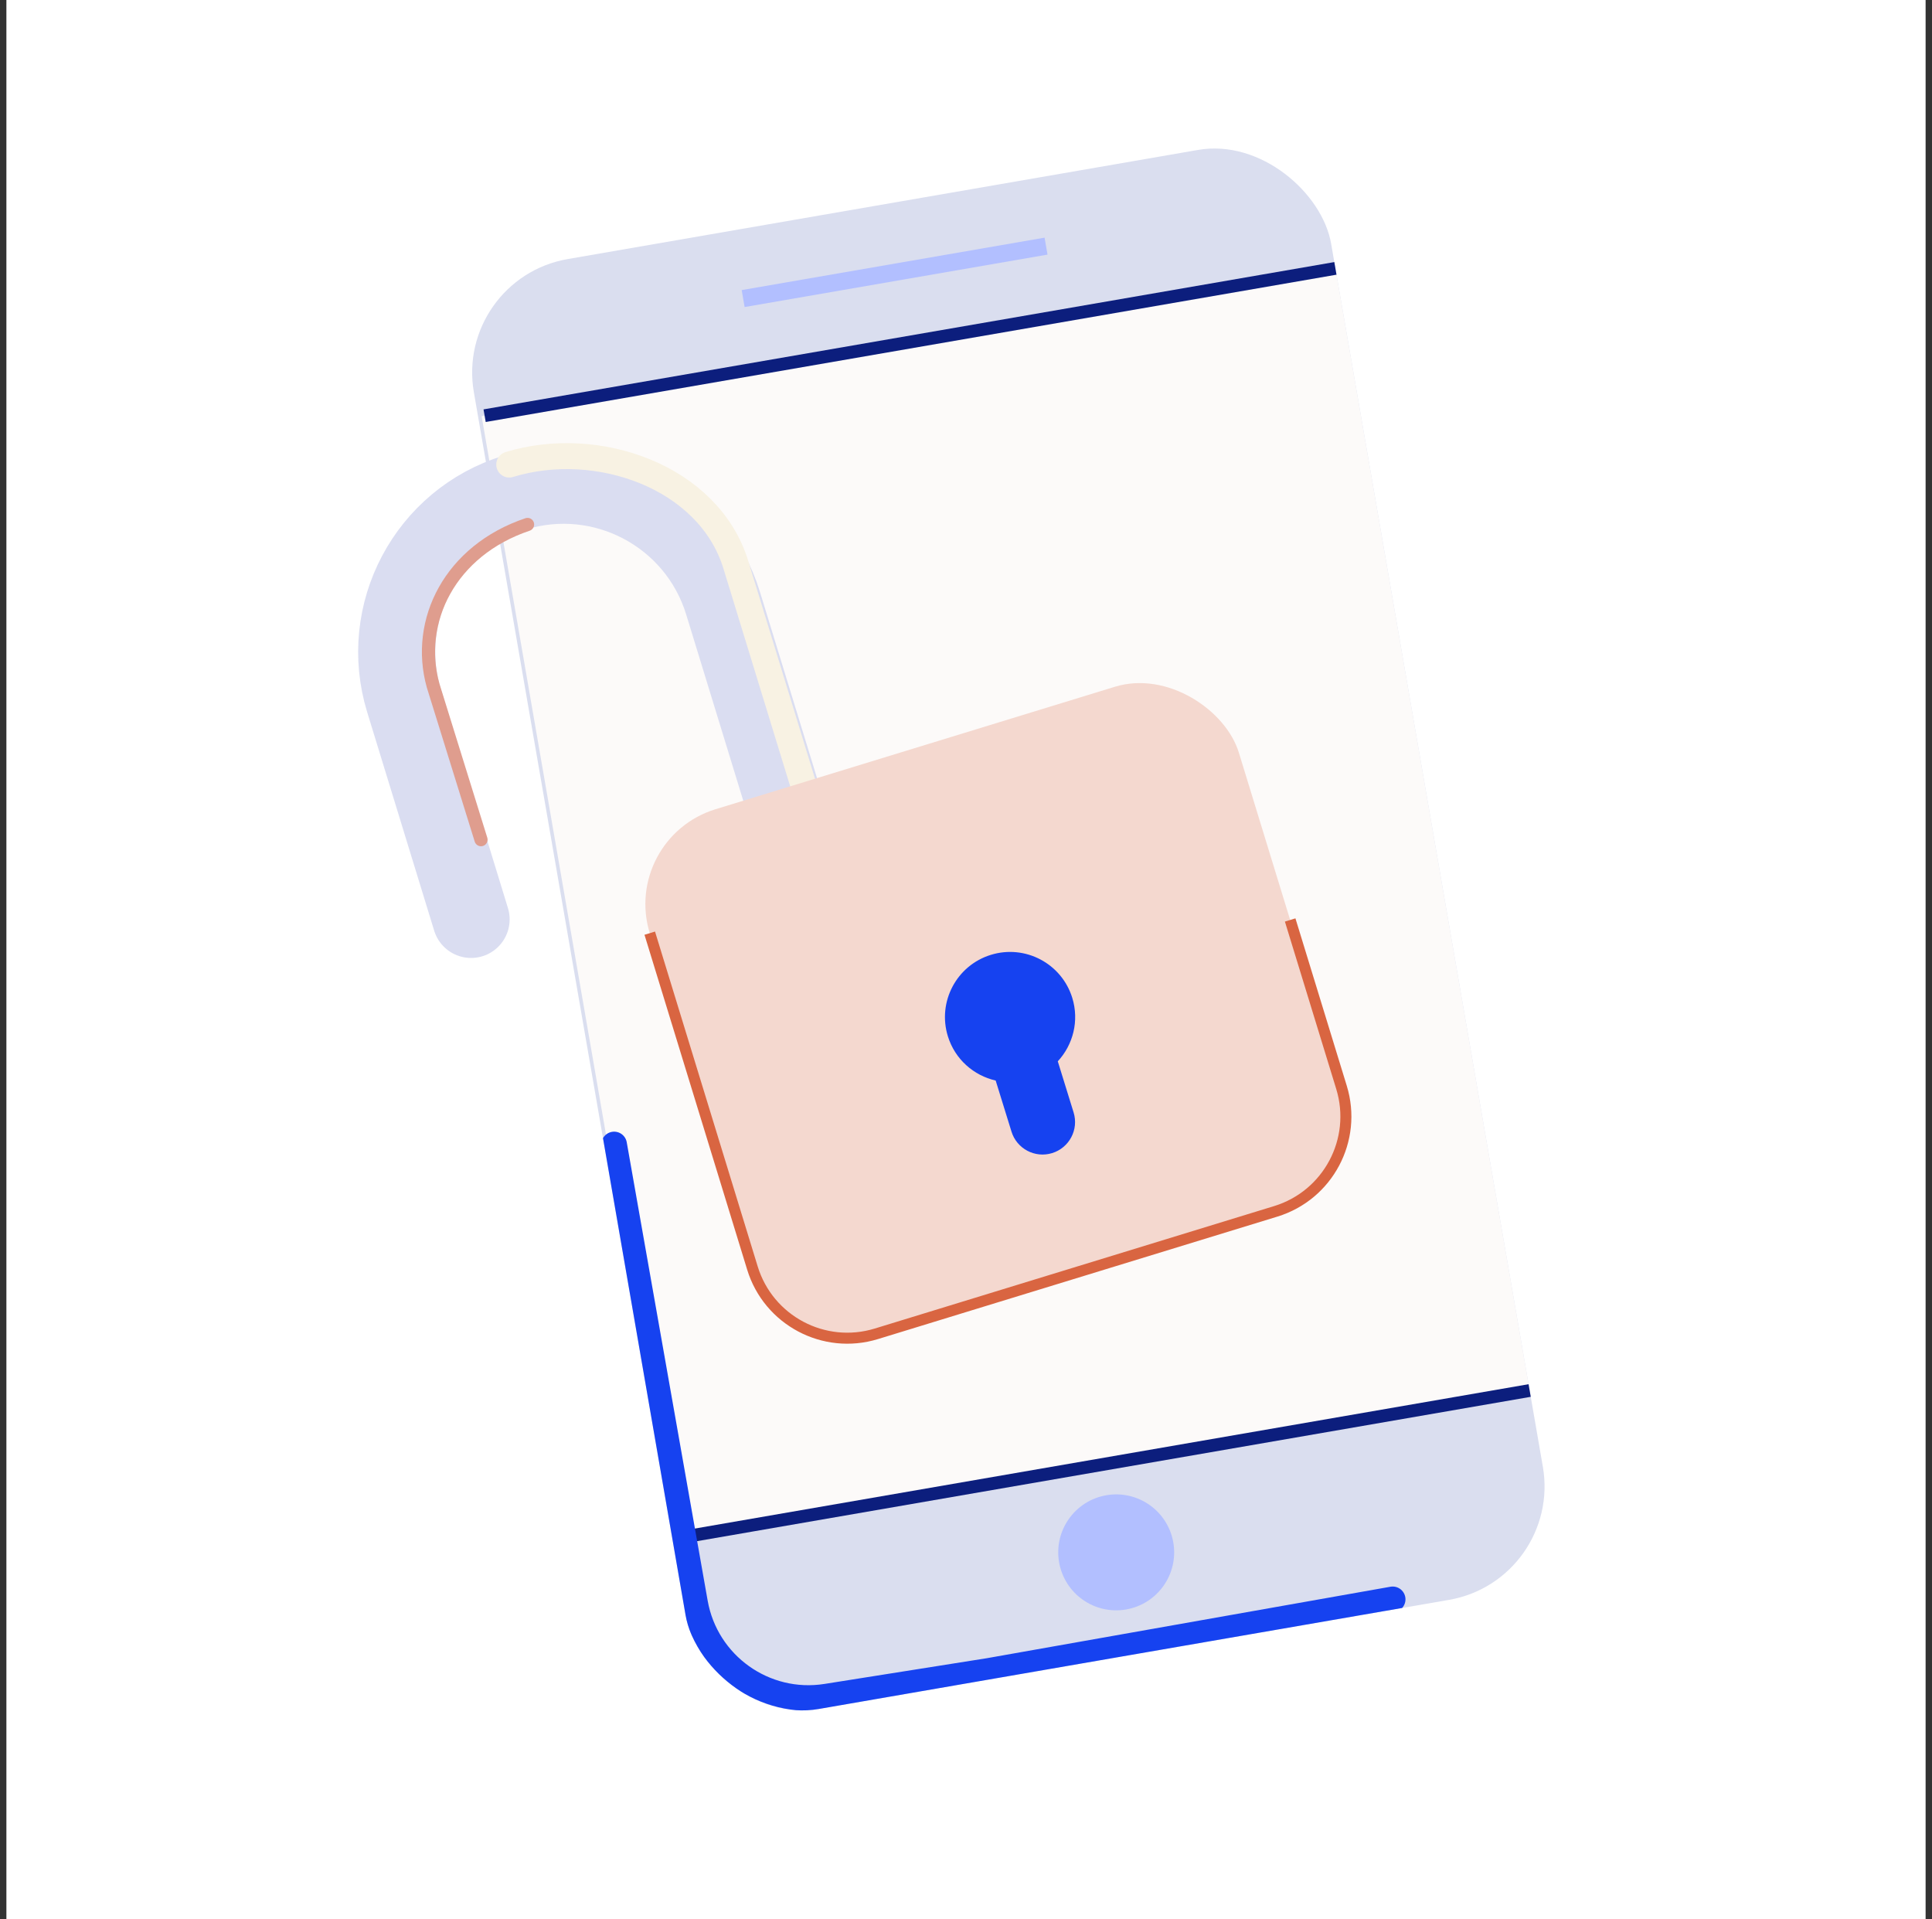
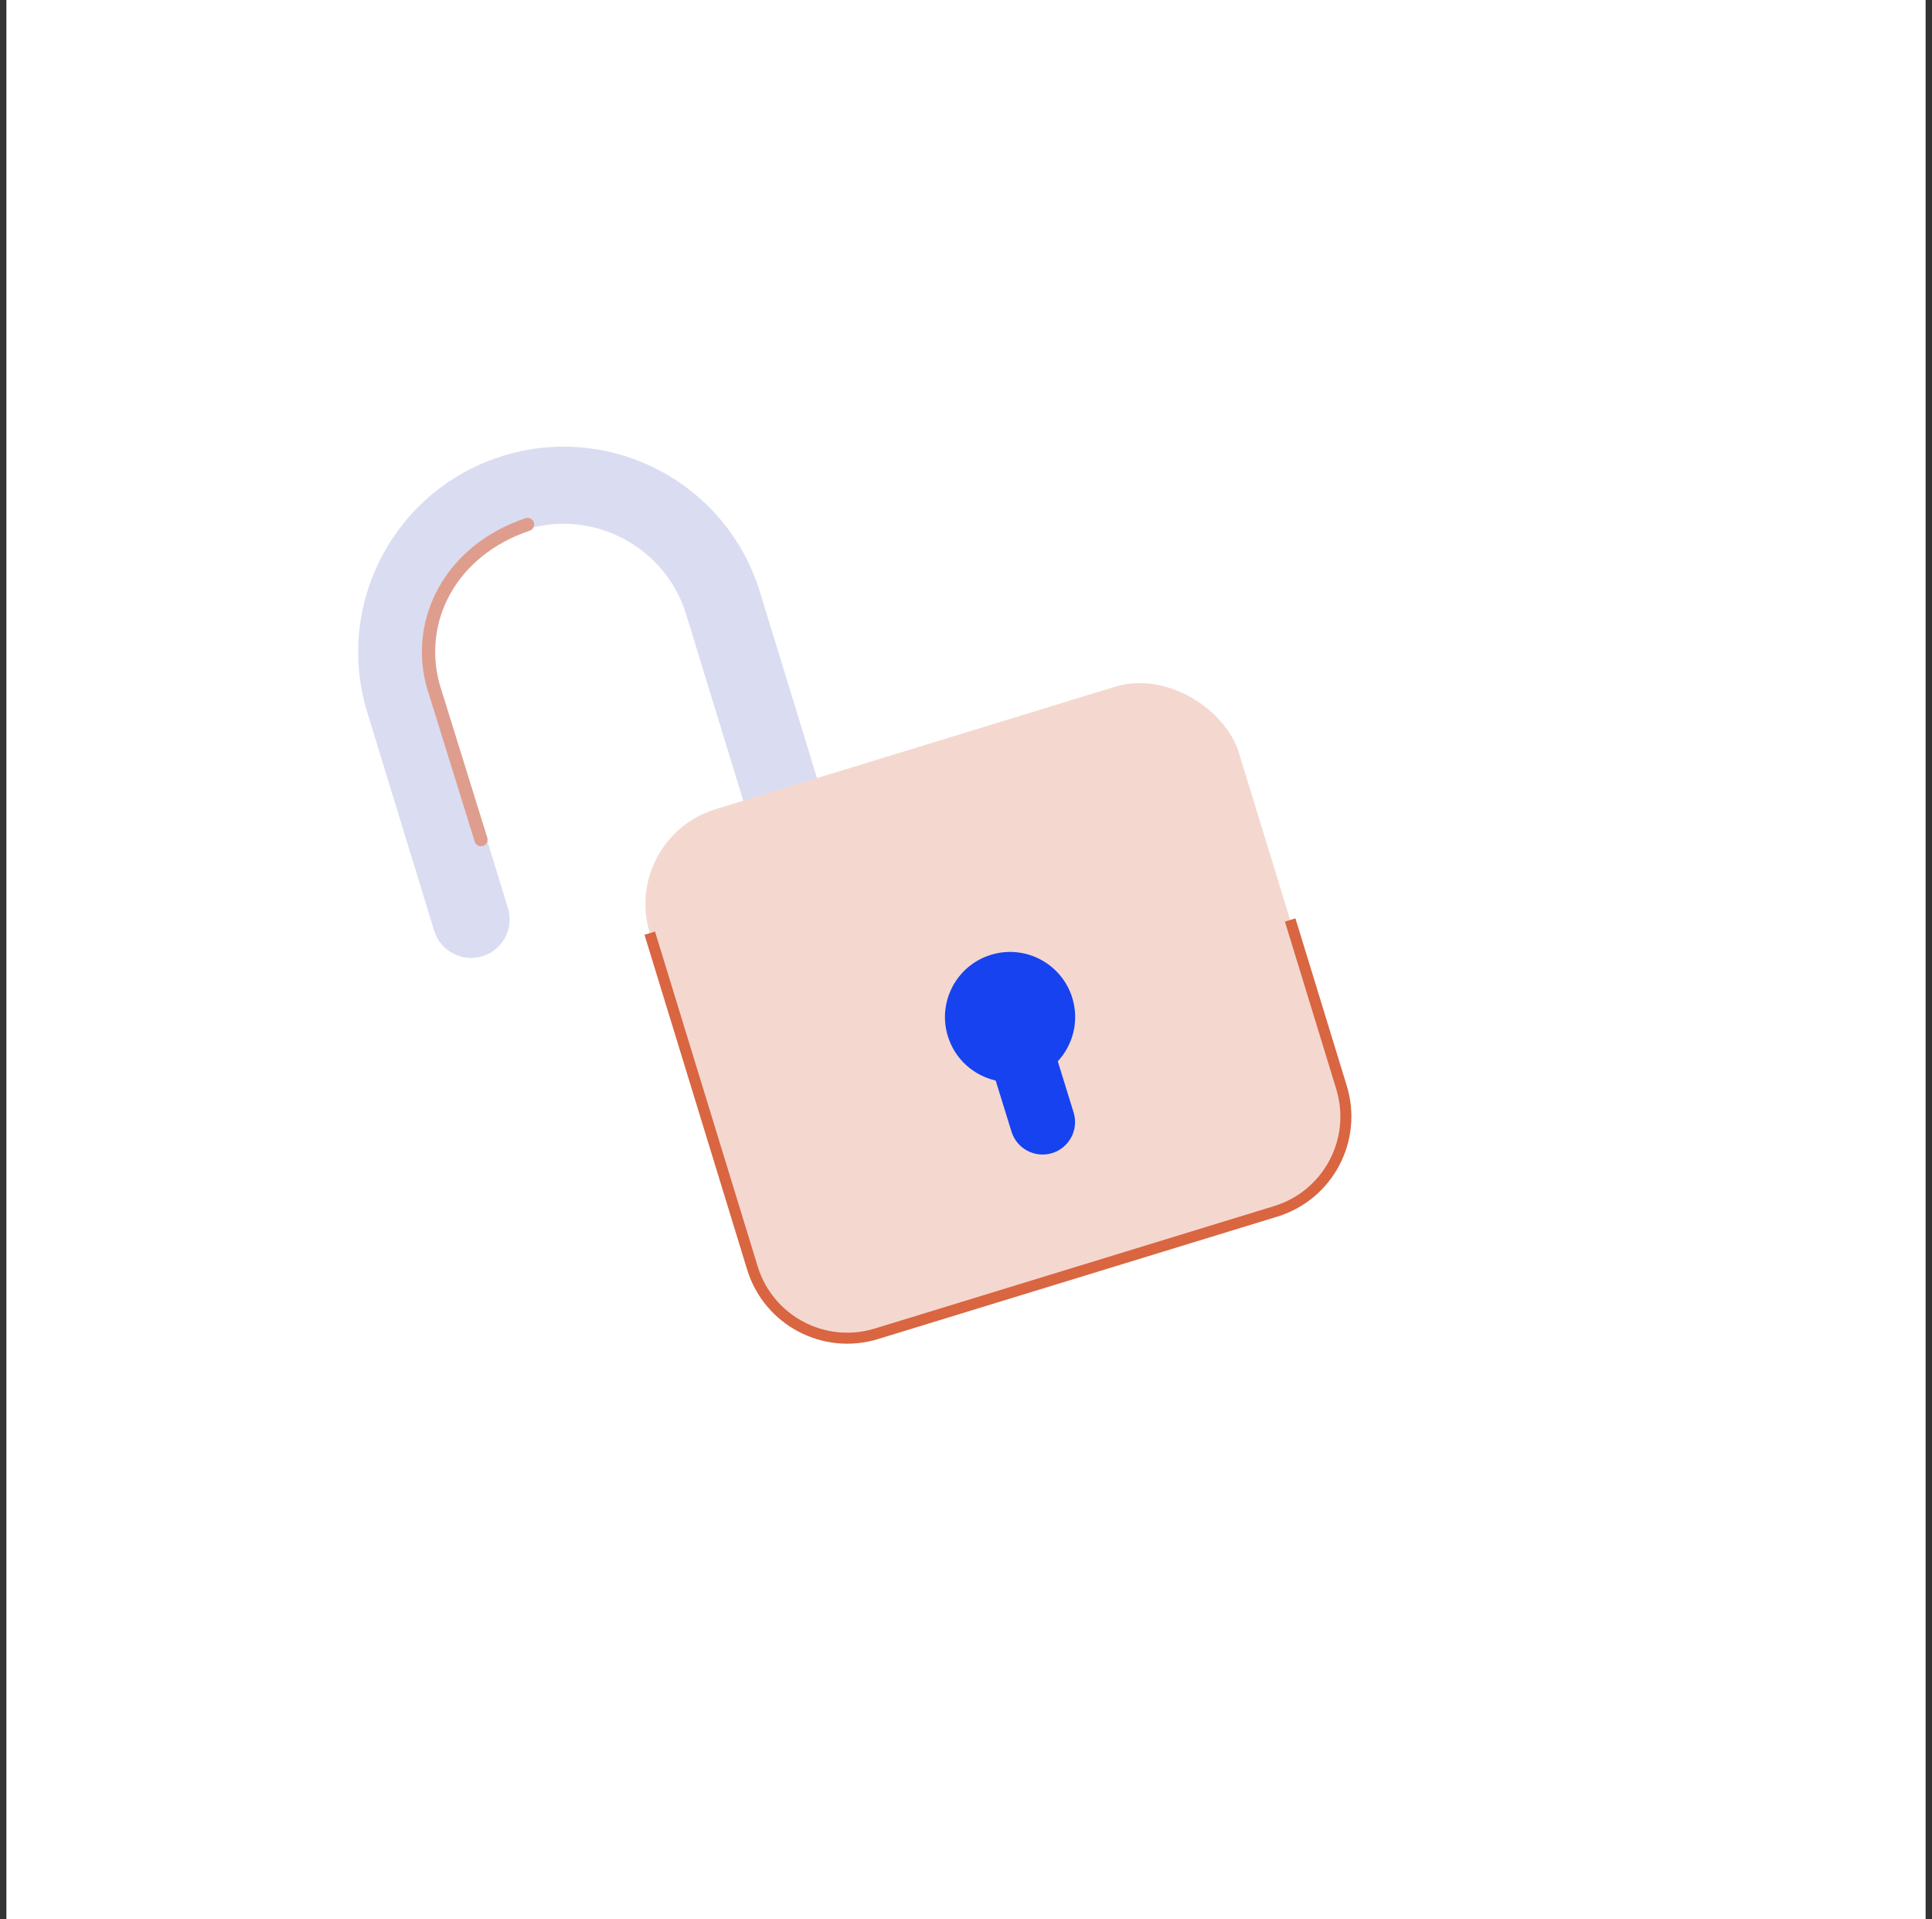
<svg xmlns="http://www.w3.org/2000/svg" width="151" height="150" viewBox="0 0 151 150" fill="none">
  <rect x="0" y="0" width="151" height="150" fill="#333333" stroke="none" />
  <rect width="150" height="150" transform="translate(0.5)" fill="white" />
  <g clip-path="url(#clip0_1050_2904)">
-     <rect x="35.5" y="21.782" width="68" height="115" rx="9" transform="rotate(-9.822 35.5 21.782)" fill="#DADEEF" />
    <rect x="37.643" y="32.528" width="67.722" height="88.988" transform="rotate(-9.822 37.643 32.528)" fill="#FCFAF9" />
    <path d="M53.059 120.183L128.136 107.185" stroke="#0C1E7D" />
    <path d="M37.877 32.487L112.953 19.489" stroke="#0C1E7D" />
    <circle cx="87.239" cy="121.32" r="4.53" transform="rotate(-9.822 87.239 121.32)" fill="#B2BFFF" />
    <path d="M108.848 124.991L77.295 130.578L64.596 132.59C59.747 133.358 55.178 130.1 54.324 125.266L47.999 89.441" stroke="#1642F0" stroke-width="2" stroke-linecap="round" />
    <rect x="57.968" y="22.671" width="24.026" height="1.345" transform="rotate(-9.822 57.968 22.671)" fill="#B2BFFF" />
  </g>
  <path d="M61.745 64.208L56.512 47.138C54.401 40.255 47.109 36.385 40.225 38.496V38.496C33.342 40.607 29.472 47.898 31.583 54.782L36.817 71.851" stroke="#DADDF1" stroke-width="6.03" stroke-linecap="round" />
-   <path d="M62.746 61.208L57.512 44.138C55.401 37.254 46.685 34.194 39.801 36.305" stroke="#F8F2E3" stroke-width="2.03" stroke-linecap="round" />
  <path d="M37.594 65.62L33.852 53.581C32.444 48.526 35.187 43.019 41.232 40.988" stroke="#DF9D8E" stroke-width="1.03" stroke-linecap="round" />
  <rect x="48.51" y="65.516" width="48.156" height="42.881" rx="7.753" transform="rotate(-17.047 48.51 65.516)" fill="#F4D8CF" />
  <path d="M50.783 72.928L58.808 99.101C60.064 103.194 64.4 105.495 68.493 104.24L99.709 94.669C103.803 93.413 106.104 89.077 104.849 84.984L100.836 71.897" stroke="#D96541" stroke-width="0.861" />
  <path d="M74.084 80.99C73.253 78.305 74.755 75.454 77.44 74.624C80.124 73.793 82.974 75.296 83.805 77.981C84.362 79.781 83.868 81.654 82.674 82.944L83.91 86.939C84.325 88.279 83.574 89.701 82.234 90.116C80.894 90.531 79.471 89.78 79.056 88.44L77.819 84.446C76.106 84.056 74.641 82.789 74.084 80.99Z" fill="#1642F0" />
  <defs>
    <clipPath id="clip0_1050_2904">
-       <rect x="35.5" y="21.782" width="68" height="115" rx="9" transform="rotate(-9.822 35.5 21.782)" fill="white" />
-     </clipPath>
+       </clipPath>
  </defs>
</svg>